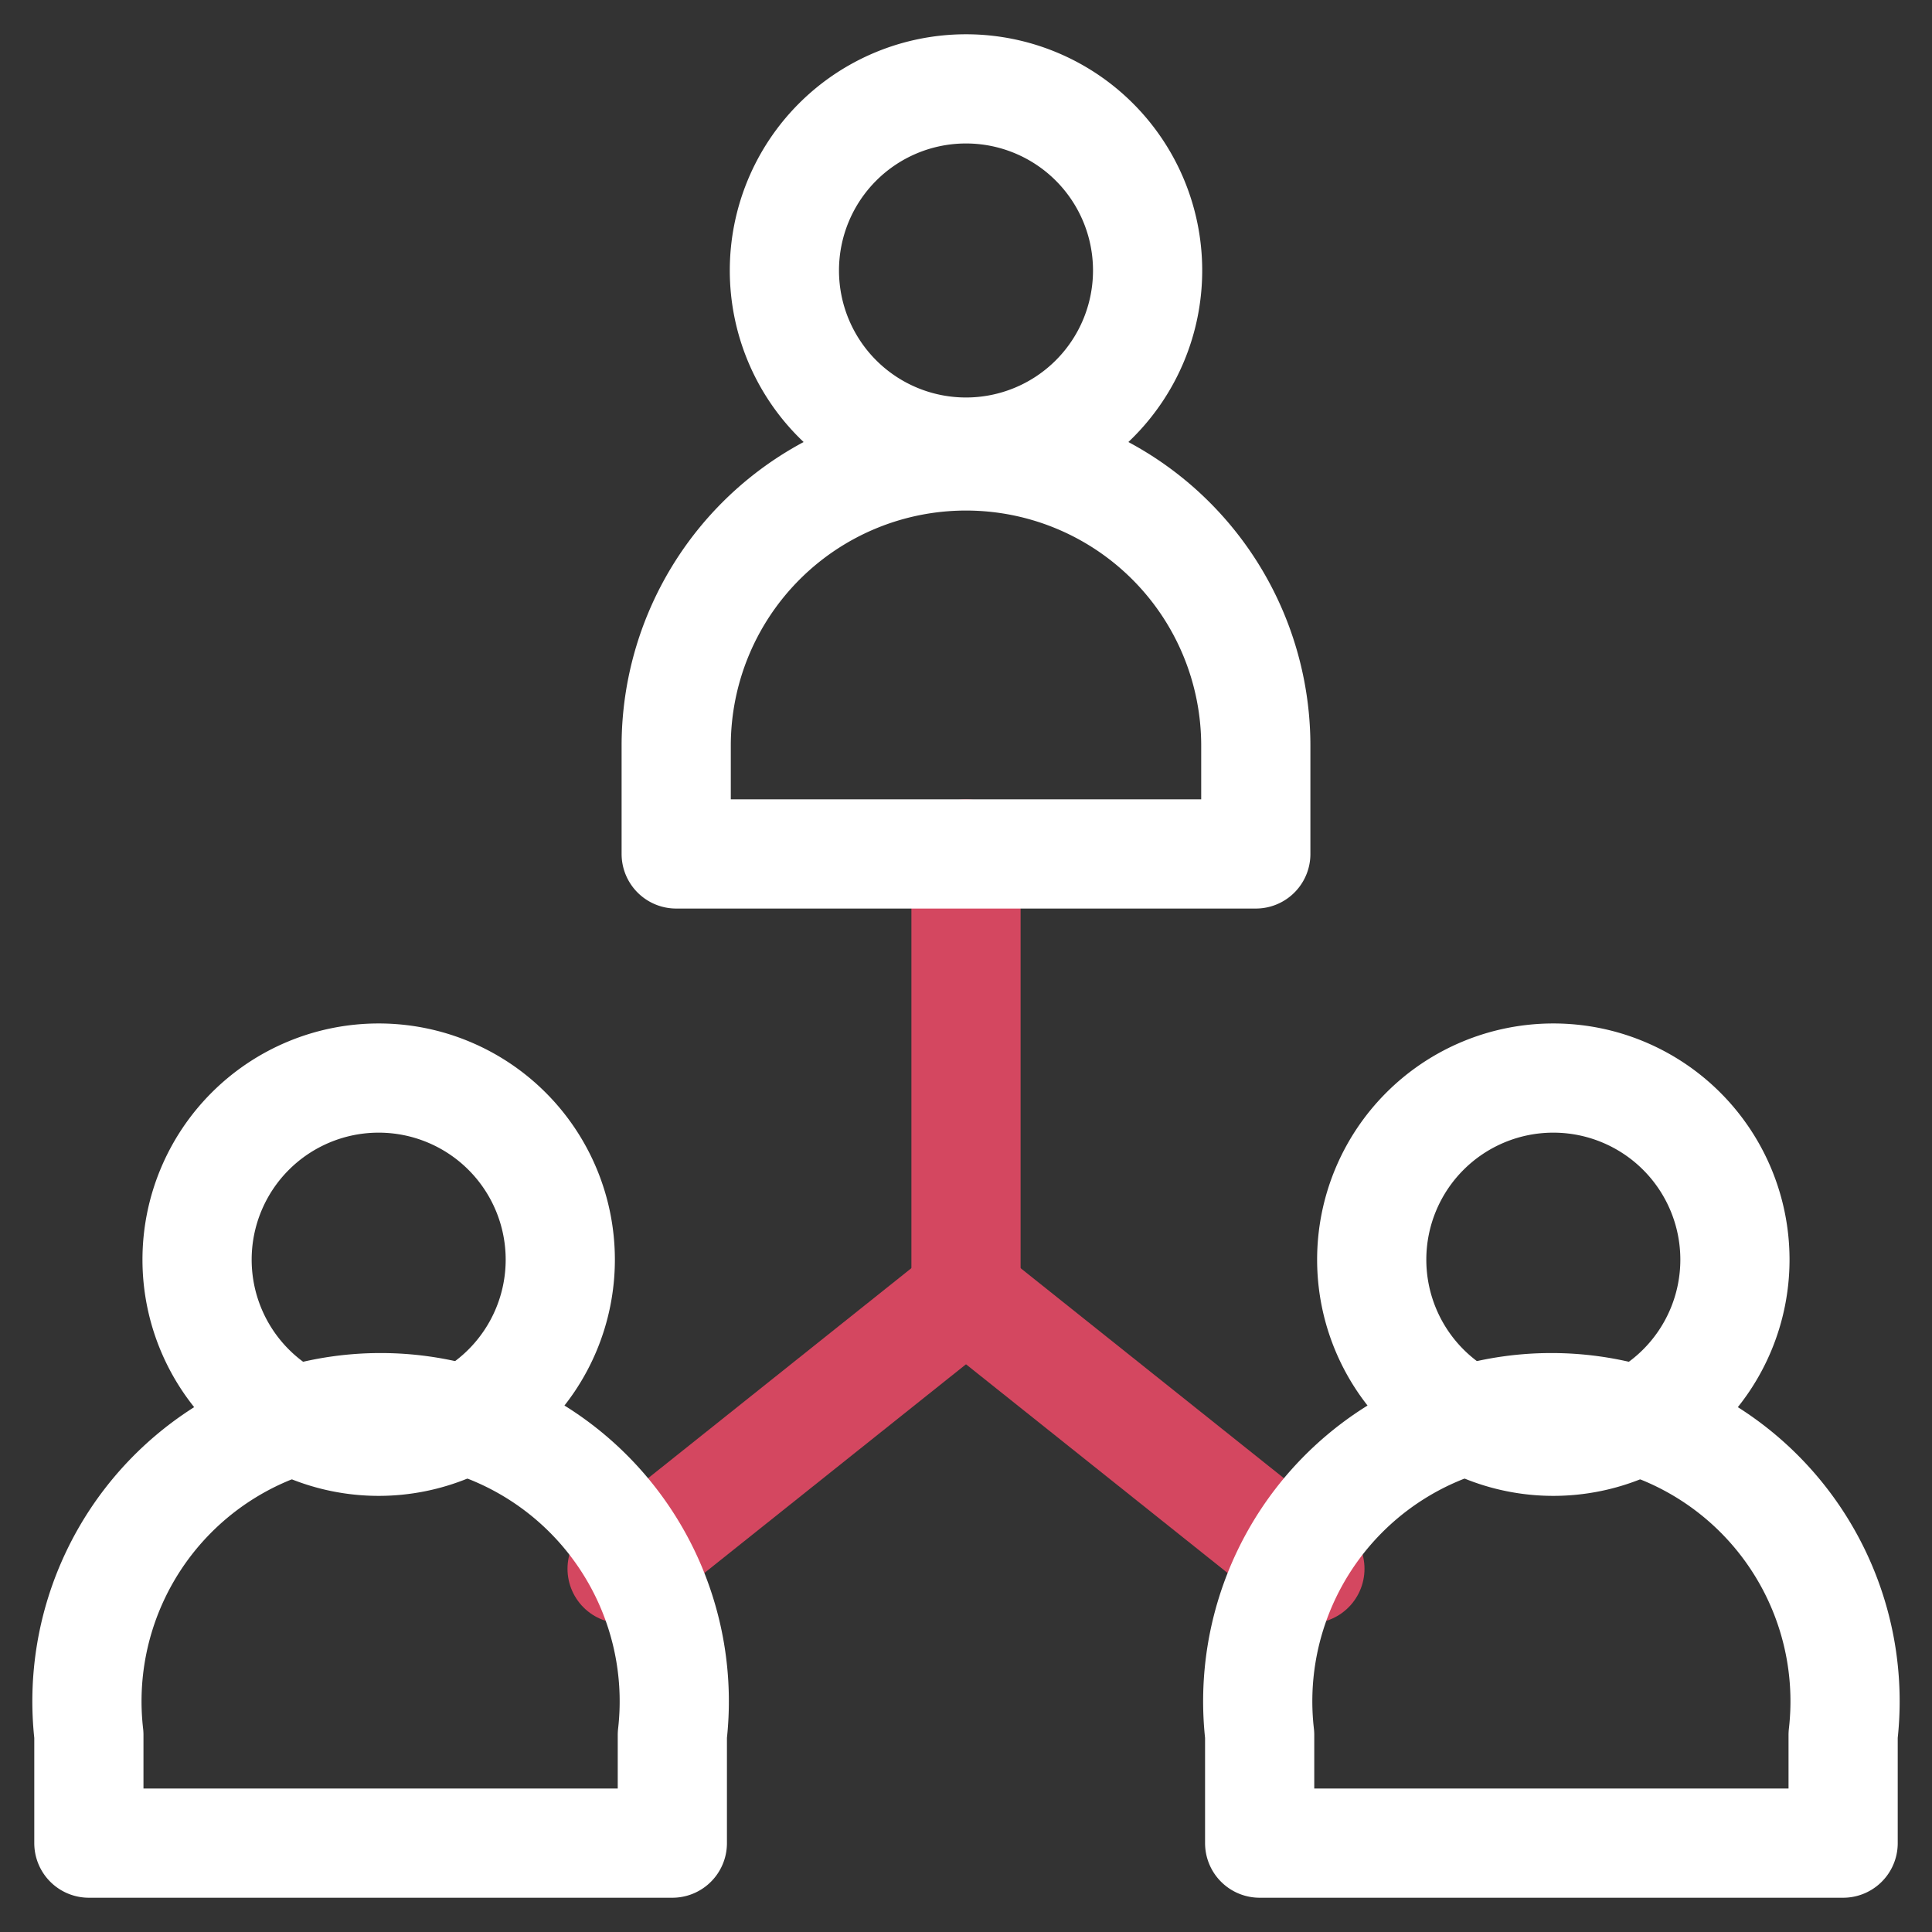
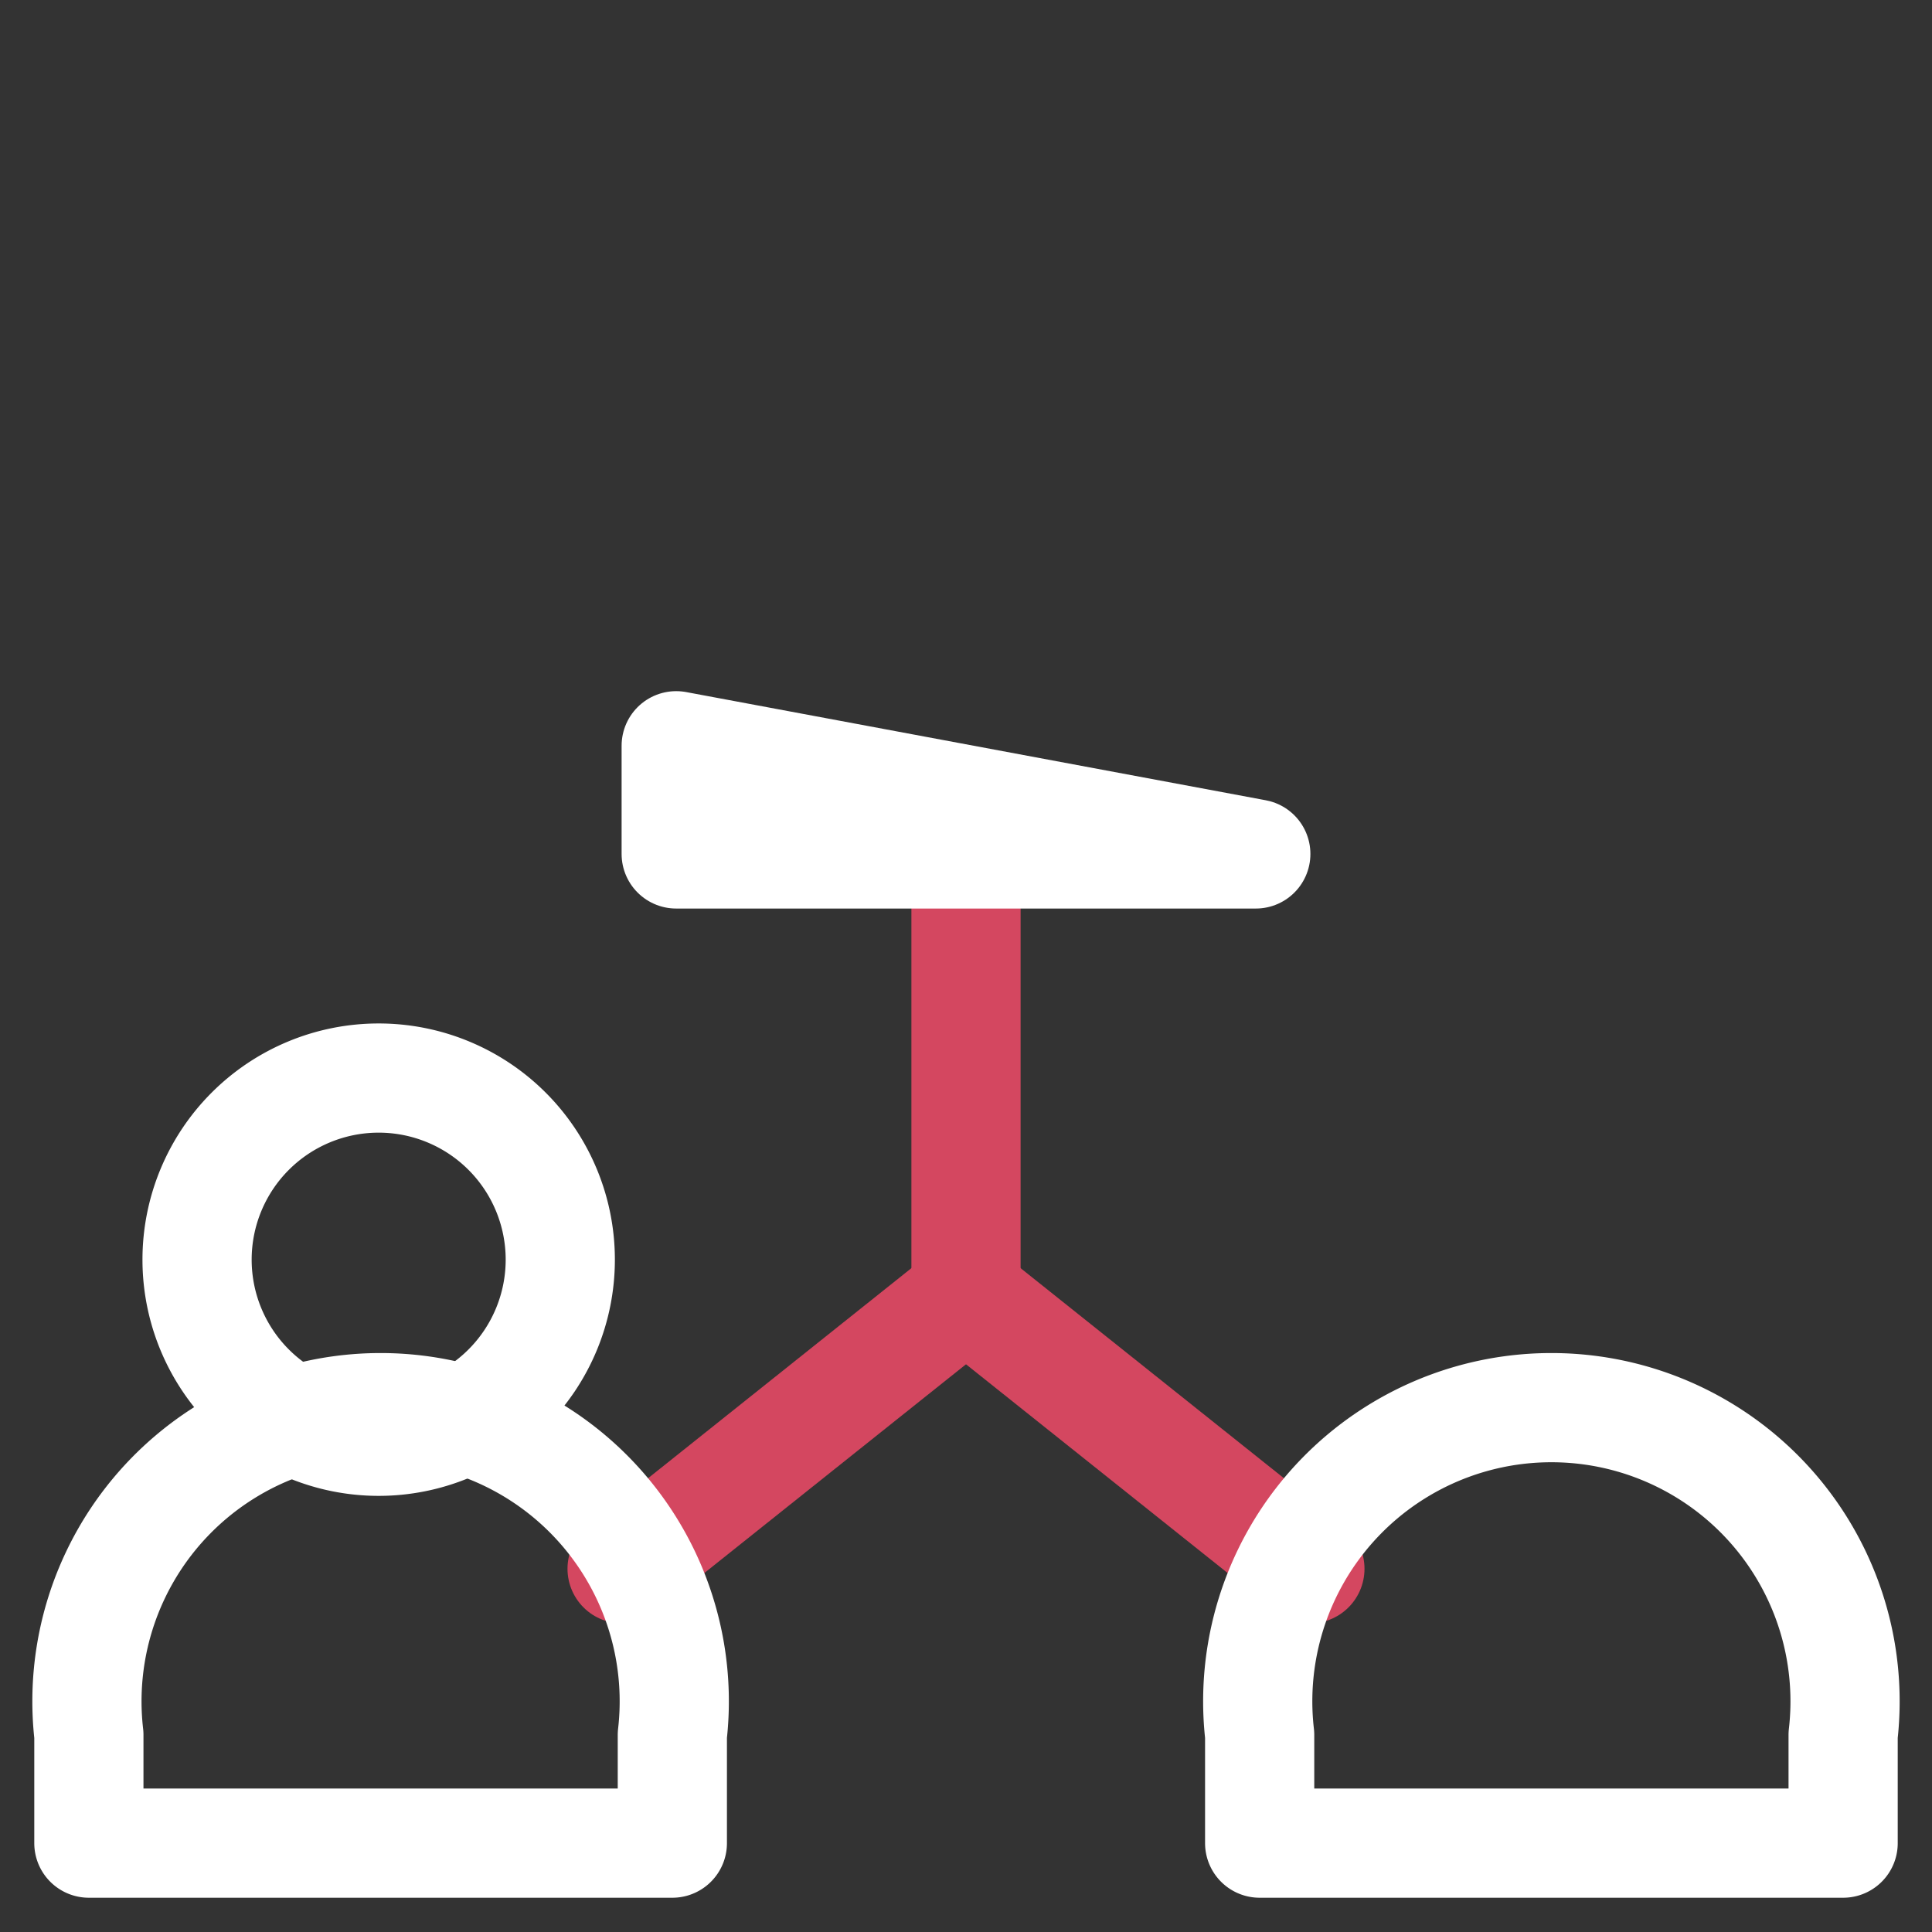
<svg xmlns="http://www.w3.org/2000/svg" viewBox="0 0 50 50">
  <rect x="0" y="0" width="50" height="50" fill="#333333" stroke="none" />
-   <path d="M29.7,7A4.7,4.7,0,1,1,25,2.3,4.7,4.7,0,0,1,29.7,7Z" style="fill:none;stroke:#fff;stroke-linecap:round;stroke-linejoin:round;stroke-width:2.826px" />
-   <path d="M44.9,32.6a4.7,4.7,0,1,1-4.7-4.7A4.7,4.7,0,0,1,44.9,32.6Z" style="fill:none;stroke:#fff;stroke-linecap:round;stroke-linejoin:round;stroke-width:2.826px" />
  <path d="M14.5,32.6a4.7,4.7,0,1,1-4.7-4.7A4.7,4.7,0,0,1,14.5,32.6Z" style="fill:none;stroke:#fff;stroke-linecap:round;stroke-linejoin:round;stroke-width:2.826px" />
  <path d="M25,33.5V22.1" style="fill:none;stroke:#d44760;stroke-linecap:round;stroke-linejoin:round;stroke-width:2.826px" />
  <path d="M33.9,40.6,25,33.5" style="fill:none;stroke:#d44760;stroke-linecap:round;stroke-linejoin:round;stroke-width:2.826px" />
  <path d="M16.1,40.6,25,33.5" style="fill:none;stroke:#d44760;stroke-linecap:round;stroke-linejoin:round;stroke-width:2.826px" />
-   <path d="M32.5,22.1h-15V19.3a7.5,7.5,0,1,1,15,0Z" style="fill:none;stroke:#fff;stroke-linecap:round;stroke-linejoin:round;stroke-width:2.826px" />
+   <path d="M32.5,22.1h-15V19.3Z" style="fill:none;stroke:#fff;stroke-linecap:round;stroke-linejoin:round;stroke-width:2.826px" />
  <path d="M47.7,47.7H32.6V44.9a7.6,7.6,0,1,1,15.1,0Z" style="fill:none;stroke:#fff;stroke-linecap:round;stroke-linejoin:round;stroke-width:2.826px" />
  <path d="M17.4,47.7H2.3V44.9a7.6,7.6,0,1,1,15.1,0Z" style="fill:none;stroke:#fff;stroke-linecap:round;stroke-linejoin:round;stroke-width:2.826px" />
</svg>